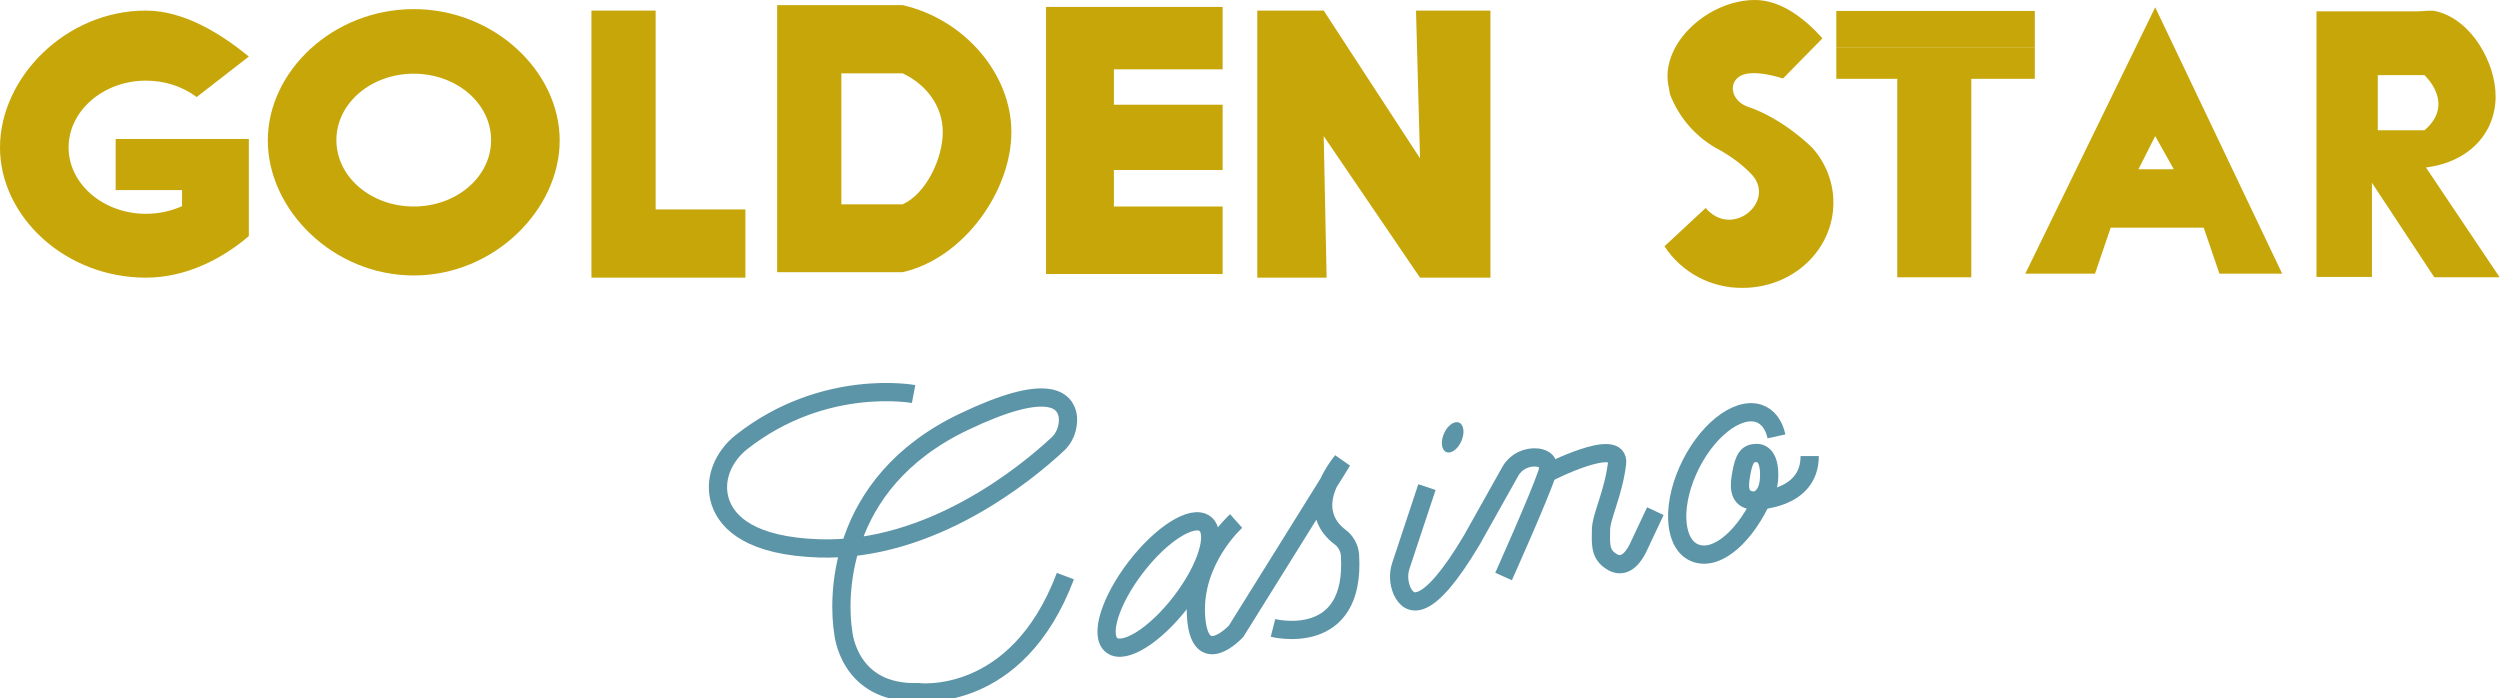
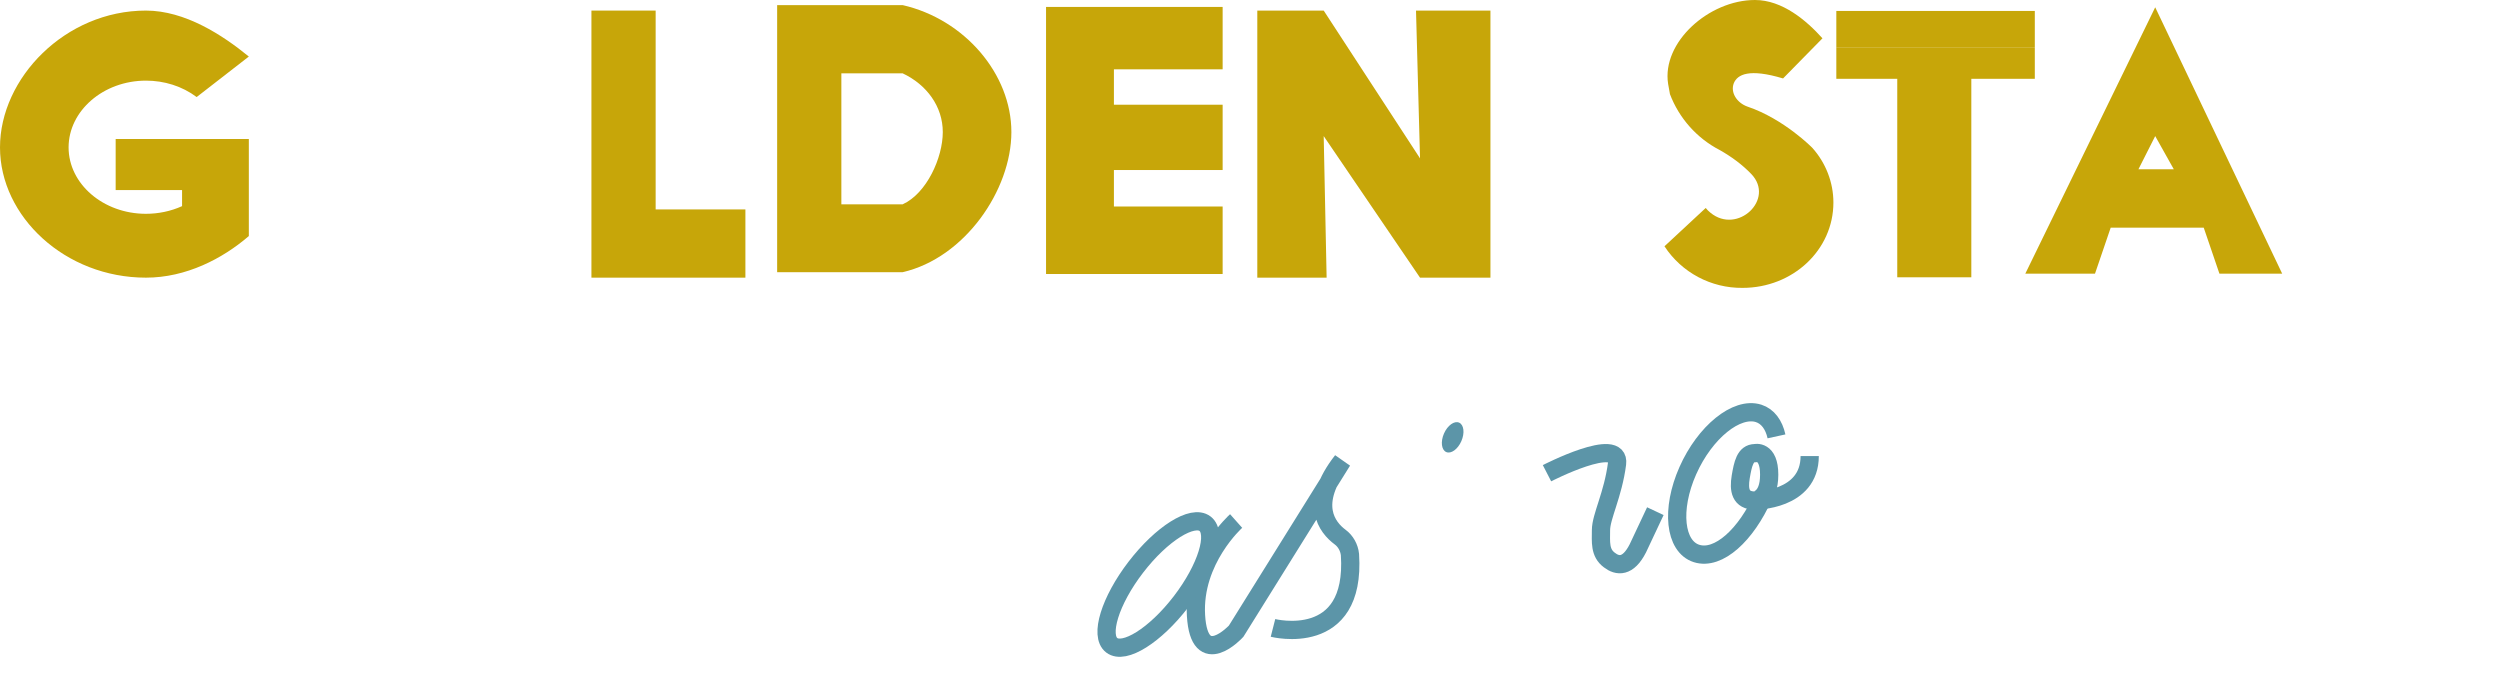
<svg xmlns="http://www.w3.org/2000/svg" version="1.1" id="Layer_1" x="0px" y="0px" viewBox="0 0 685.2 191.3" style="enable-background:new 0 0 685.2 191.3;" xml:space="preserve">
  <style type="text/css">
	.st0{fill:#C7A609;}
	.st1{fill:none;stroke:#5C95A8;stroke-width:5;stroke-miterlimit:10;}
	.st2{fill:#5C95A8;}
</style>
-   <path class="st0" d="M664.9,45.9c12-1.5,19.1-9.6,19.1-19.5c0-8.9-6.3-20.8-16.2-23.3c-1.6-0.4-3.3,0-5.1,0h-27.8v72.8h15.2V50.1  l17.1,25.9h17.9L664.9,45.9z M651.7,35.7V20.6h12.8c0,0,8.6,7.8,0,15.1H651.7z" />
  <path class="st0" d="M590.7,2l-35.6,73h19.1l4.3-12.6H604l4.3,12.6h17.2L590.7,2z M586.1,46.4l4.6-9.1l5.1,9.1H586.1z" />
  <polygon class="st0" points="503.3,21.6 520,21.6 520,76 540.3,76 540.3,21.6 557.7,21.6 557.7,13.1 503.3,13.1 " />
  <polyline class="st0" points="503.3,13.1 503.3,3 557.7,3 557.7,13.1 " />
  <path class="st0" d="M478.9,29.2c-2.8-1-4.7-3.8-3.7-6.4c1-2.4,4.2-4.1,13.5-1.3l10.8-11C495.1,5.6,488.5,0,481,0  c-12.6,0-25.6,11.6-23.8,23l0.5,2.8c2.5,6.6,7.4,12.1,13.6,15.3c3.2,1.8,6.2,4,8.7,6.6c6.6,6.9-3.8,16.7-11.2,10.6  c-0.5-0.4-0.9-0.8-1.3-1.3l-11.3,10.5c4.7,7.2,12.8,11.5,21.4,11.4c13.8,0,24.9-10.4,24.9-23.4c0-5.5-2.1-10.9-5.8-15  C496.8,40.6,489,32.6,478.9,29.2z" />
  <polygon class="st0" points="408.5,76.1 408.5,2.9 388.1,2.9 389.2,43.4 362.8,2.9 344.6,2.9 344.6,76.1 363.6,76.1 362.8,37.3   389.2,76.1 " />
  <polygon class="st0" points="335.1,75.1 335.1,56.6 305.3,56.6 305.3,46.6 335.1,46.6 335.1,28.7 305.3,28.7 305.3,19 335.1,19   335.1,1.9 286.7,1.9 286.7,75.1 " />
  <polygon class="st0" points="204.3,76.1 204.3,57.4 179.7,57.4 179.7,2.9 162.1,2.9 162.1,76.1 " />
-   <path class="st0" d="M113.4,2.5c-22.1,0-40,17-40,36s17.9,37,40,37s40-18.1,40-37S135.5,2.5,113.4,2.5z M113.4,56.6  c-11.7,0-21.2-8.1-21.2-18.2s9.5-18.2,21.2-18.2s21.2,8.1,21.2,18.2S125.1,56.6,113.4,56.6z" />
  <path class="st0" d="M247.4,74.6c17-3.9,29.8-22.5,29.8-38.4S264.4,5.3,247.4,1.4h-34.4v73.2H247.4z M247.4,20.1  c6.6,3.1,11,9.1,11,16.1S254,53,247.4,56h-16.8V20.1L247.4,20.1z" />
  <path class="st0" d="M68.2,15.5C61,9.6,50.7,2.9,40,2.9C17.9,2.9,0,21.4,0,40.4s17.9,35.7,40,35.7c11,0,21-5.2,28.2-11.4V38.1H31.7  v14h18.2v4.4c-3.1,1.4-6.5,2.1-9.9,2.1c-11.7,0-21.2-8.2-21.2-18.2S28.3,22.1,40,22.1c5,0,9.9,1.5,13.9,4.5L68.2,15.5z" />
-   <path class="st1" d="M250.4,108c0,0-24.5-4.6-47.1,13.1c-5.2,4.1-7.8,10.5-5.9,16.4s8.6,12.2,27.1,12.8c30.8,1,57-20.8,65-28.2  c2.3-1.9,3.4-4.8,3.2-7.8c-0.6-4.8-5.5-9.7-28.5,1.3c-35.7,17-34.4,49.4-33.1,57.6c0,0,1.3,17.1,20.5,16.5c0,0,27.1,3.5,40.4-31.8" />
  <path class="st1" d="M348.9,172.1c0,0,22.8,5.8,21.1-20.1c-0.2-1.9-1.2-3.7-2.7-4.8c-3.5-2.6-8.7-9,0.6-20.9l-29.1,46.7  c0,0-10.1,11-11-4.3s11-25.9,11-25.9" />
  <ellipse transform="matrix(0.609 -0.793 0.793 0.609 -2.901 314.416)" class="st1" cx="317.5" cy="160.2" rx="21" ry="7.8" />
  <path class="st1" d="M486.9,119.6c-0.7-3.2-2.4-5.5-4.9-6.3c-6-1.9-14.7,5.1-19.4,15.7c-4.7,10.6-3.6,20.8,2.4,22.7  s13.6-5.1,18.3-15.7" />
-   <path class="st1" d="M391.1,133.5l-7.1,21.4c-0.8,2.3-0.7,4.8,0.3,7.1c1.9,4.1,6.8,6.7,19.1-14l10.6-18.9c1.5-2.6,4.4-4,7.4-3.7  c2,0.3,3.6,1.3,2.6,4.4c-2.3,6.8-11.9,28.2-11.9,28.2" />
  <path class="st1" d="M424,129.7c0,0,20.2-10.4,19.2-2.6c-1.1,8.5-4.4,14.5-4.4,18.2c0,3.2-0.4,6.2,2.3,8.2c2.2,1.7,5.1,2.1,7.8-3.2  l4.8-10.2" />
  <path class="st1" d="M496,125c0,12.3-15,12.2-15,12.2c-4,0-4.5-2.9-3.9-6.5c0.6-3.5,1.2-6.5,3.9-6.5c0,0,3.9-1,3.9,5.9  c0,6.9-3.9,7-3.9,7" />
  <ellipse transform="matrix(0.401 -0.916 0.916 0.401 128.904 436.434)" class="st2" cx="398" cy="119.7" rx="4.4" ry="2.6" />
</svg>